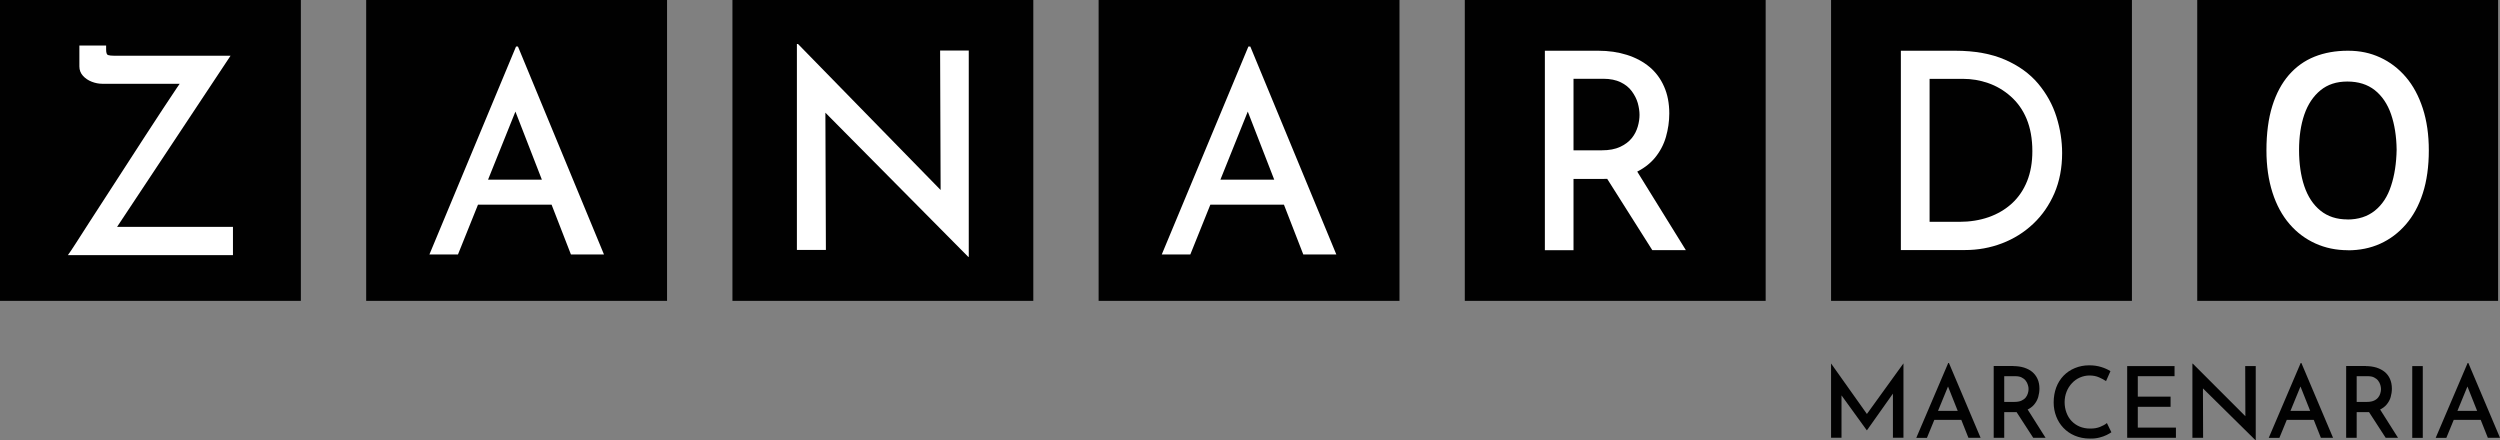
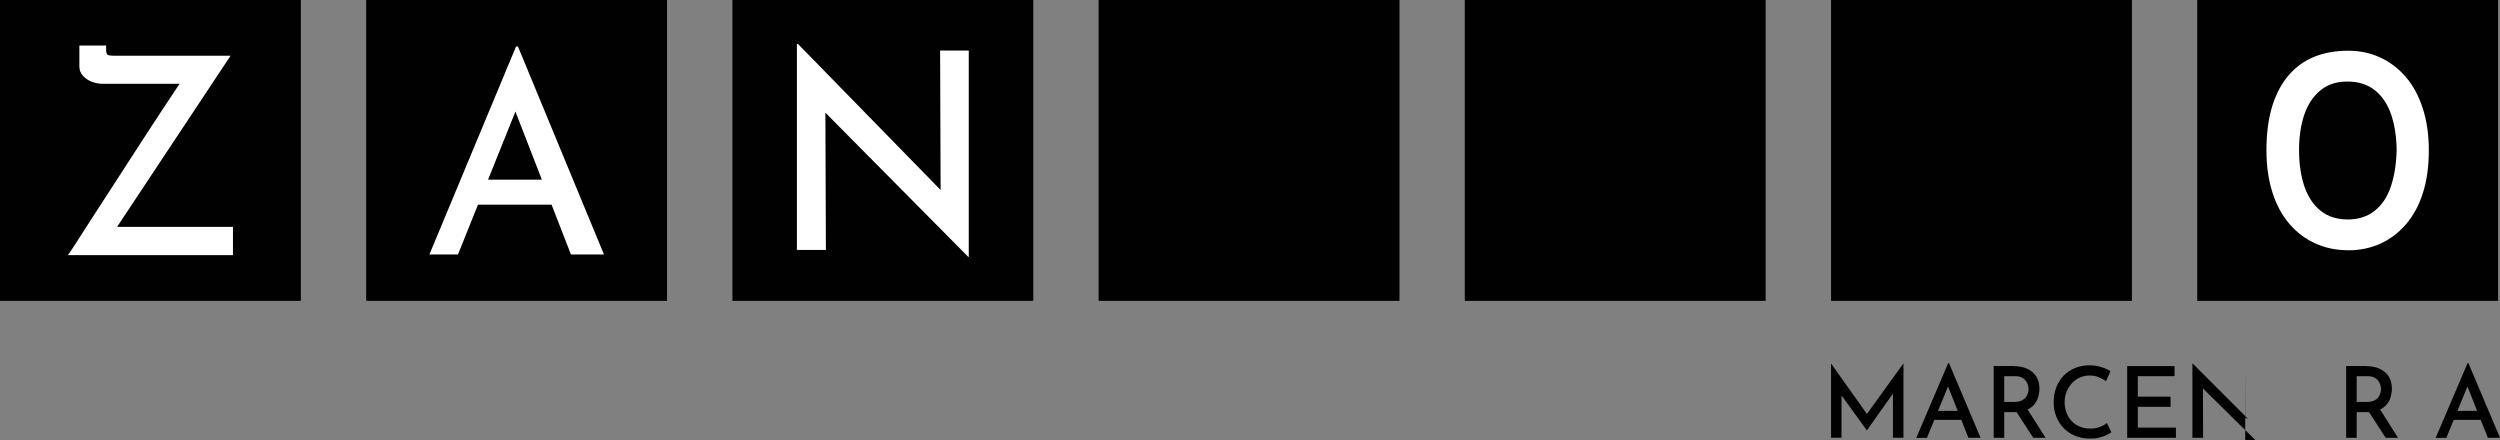
<svg xmlns="http://www.w3.org/2000/svg" id="Camada_2" data-name="Camada 2" viewBox="0 0 289.75 51.03">
  <rect x="0" y="0" width="289.75" height="51.03" fill="#808080" stroke="none" />
  <defs>
    <style>
      .cls-1 {
        fill: #010101;
      }

      .cls-1, .cls-2 {
        stroke-width: 0px;
      }

      .cls-2 {
        fill: #fff;
      }
    </style>
  </defs>
  <g id="Camada_6" data-name="Camada 6">
    <rect class="cls-1" width="34.87" height="34.87" />
    <rect class="cls-1" x="42.44" width="34.87" height="34.87" />
    <rect class="cls-1" x="84.89" width="34.87" height="34.87" />
    <rect class="cls-1" x="127.33" width="34.87" height="34.87" />
    <rect class="cls-1" x="169.77" width="34.87" height="34.87" />
    <rect class="cls-1" x="212.22" width="34.87" height="34.87" />
    <rect class="cls-1" x="254.66" width="34.87" height="34.87" />
    <path class="cls-2" d="m7.86,29.58c.19-.25.5-.72.94-1.4.44-.68.97-1.5,1.58-2.46.62-.96,1.29-2,2.02-3.12.73-1.13,1.48-2.28,2.24-3.46.76-1.18,1.51-2.33,2.24-3.46.73-1.13,1.41-2.16,2.02-3.09.62-.93,1.15-1.74,1.6-2.41.45-.67.77-1.13.96-1.39l.41.92h-10c-.42,0-.83-.08-1.24-.24-.41-.16-.75-.39-1.02-.69-.27-.3-.41-.66-.41-1.08v-2.42h3.1v.45c0,.38.07.6.22.65.15.05.4.08.75.08h13.45l-13.42,20.24-.19-.41h13.89v3.28H7.86Z" />
    <path class="cls-2" d="m49.77,29.49l10.04-24.1h.22l9.97,24.1h-3.83l-7.28-18.74,2.38-1.63-8.19,20.37h-3.32Zm6.12-8.67h8.12l1.1,2.9h-10.22l1-2.9Z" />
    <path class="cls-2" d="m112.22,29.77l-17.53-17.69.97.35.06,16.54h-3.36V5.1h.13l17.28,17.69-.75-.19-.06-16.74h3.32v23.91h-.06Z" />
-     <path class="cls-2" d="m134.65,29.49l10.04-24.1h.22l9.97,24.1h-3.83l-7.28-18.74,2.38-1.63-8.19,20.37h-3.32Zm6.12-8.67h8.12l1.1,2.9h-10.22l1-2.9Z" />
-     <path class="cls-2" d="m185.25,5.88c1.19,0,2.29.16,3.31.48,1.01.32,1.89.79,2.62,1.4s1.3,1.38,1.69,2.28c.4.9.6,1.94.6,3.11,0,.91-.13,1.82-.39,2.73-.26.9-.7,1.72-1.3,2.44-.61.72-1.41,1.31-2.4,1.75-.99.45-2.22.67-3.69.67h-3.32v8.26h-3.32V5.88h6.21Zm.41,11.54c.84,0,1.54-.13,2.12-.4s1.02-.61,1.35-1.02.55-.86.69-1.34c.14-.48.2-.93.2-1.35s-.07-.88-.2-1.36c-.14-.48-.37-.93-.69-1.37s-.76-.79-1.3-1.05c-.54-.26-1.21-.4-2.01-.4h-3.45v8.29h3.29Zm3.83,2.04l5.9,9.53h-3.89l-5.99-9.47,3.98-.06Z" />
-     <path class="cls-2" d="m220.31,28.99V5.88h6.3c2.26,0,4.18.35,5.77,1.04s2.87,1.62,3.84,2.77c.97,1.16,1.68,2.44,2.12,3.84s.66,2.81.66,4.21c0,1.72-.3,3.27-.89,4.65-.6,1.38-1.42,2.57-2.46,3.55-1.05.99-2.25,1.74-3.61,2.26-1.36.52-2.79.78-4.3.78h-7.43Zm3.32-3.28h3.45c1.23,0,2.37-.18,3.4-.54s1.93-.89,2.7-1.59c.76-.7,1.35-1.56,1.76-2.58.41-1.02.61-2.18.61-3.48,0-1.44-.23-2.69-.67-3.75s-1.07-1.92-1.85-2.61c-.78-.69-1.65-1.2-2.6-1.53-.95-.33-1.92-.49-2.9-.49h-3.89v16.58Z" />
    <path class="cls-2" d="m272.13,29c-1.36,0-2.62-.26-3.77-.78-1.15-.52-2.16-1.27-3.01-2.26-.85-.99-1.51-2.2-1.97-3.64-.46-1.44-.7-3.07-.7-4.88,0-2,.23-3.72.68-5.16.45-1.44,1.09-2.63,1.92-3.59.83-.95,1.82-1.66,2.97-2.12,1.15-.46,2.44-.69,3.87-.69s2.6.26,3.74.78c1.13.52,2.12,1.27,2.97,2.26s1.5,2.2,1.97,3.64.7,3.07.7,4.88-.23,3.54-.7,4.97c-.46,1.43-1.12,2.63-1.97,3.61-.85.98-1.84,1.72-2.97,2.23-1.13.51-2.38.76-3.74.76Zm-.07-3.56c1.27,0,2.33-.34,3.18-1.02.85-.68,1.48-1.63,1.88-2.87.41-1.23.62-2.63.65-4.19-.02-1.56-.24-2.94-.65-4.13-.41-1.18-1.04-2.11-1.88-2.78-.85-.67-1.91-1-3.18-1s-2.29.34-3.12,1.02-1.46,1.62-1.87,2.81c-.41,1.2-.61,2.57-.61,4.11s.2,2.99.61,4.19c.41,1.21,1.03,2.15,1.87,2.83s1.88,1.02,3.12,1.02Z" />
    <g>
      <path class="cls-1" d="m212.22,50.74v-8.6h.01l4.45,6.27-.53-.12,4.45-6.16h.01v8.6h-1.22v-5.83l.07.62-3.08,4.35h-.02l-3.15-4.35.22-.57v5.78h-1.19Z" />
      <path class="cls-1" d="m222.1,50.74l3.7-8.67h.08l3.67,8.67h-1.41l-2.68-6.74.88-.58-3.01,7.33h-1.22Zm2.25-3.12h2.99l.4,1.04h-3.77l.37-1.04Z" />
      <path class="cls-1" d="m233.35,42.43c.44,0,.85.06,1.22.17.37.12.7.28.96.5s.48.5.62.82c.15.33.22.7.22,1.12,0,.33-.05.66-.14.98-.1.33-.26.62-.48.88-.22.26-.52.47-.88.63-.37.16-.82.24-1.36.24h-1.22v2.97h-1.22v-8.32h2.29Zm.15,4.15c.31,0,.57-.05.78-.14.21-.1.38-.22.5-.37s.2-.31.25-.48c.05-.17.08-.33.08-.49s-.02-.32-.08-.49c-.05-.17-.13-.34-.25-.49-.12-.16-.28-.28-.48-.38s-.45-.14-.74-.14h-1.27v2.98h1.21Zm1.41.73l2.17,3.43h-1.43l-2.21-3.41,1.47-.02Z" />
      <path class="cls-1" d="m244.71,50.1c-.13.09-.32.2-.56.32-.24.12-.53.22-.85.3-.33.08-.69.12-1.08.11-.66,0-1.24-.12-1.76-.34-.52-.22-.96-.53-1.32-.91s-.64-.83-.83-1.33c-.19-.5-.29-1.03-.29-1.6,0-.63.1-1.2.29-1.73.2-.53.48-.98.85-1.37.37-.38.81-.68,1.32-.89.51-.21,1.06-.32,1.66-.32.52,0,.98.07,1.4.2s.77.29,1.06.48l-.51,1.15c-.22-.15-.5-.3-.82-.44-.32-.14-.69-.21-1.1-.21-.38,0-.75.08-1.1.23-.35.15-.66.37-.92.65-.27.28-.48.61-.63.99-.15.38-.23.78-.23,1.22s.07.83.21,1.21c.14.38.34.71.6.98s.57.49.93.64c.36.15.76.23,1.22.23s.81-.06,1.14-.19c.33-.13.6-.28.8-.45l.53,1.09Z" />
      <path class="cls-1" d="m246.54,42.43h5.49v1.17h-4.26v2.37h3.8v1.18h-3.8v2.41h4.42v1.18h-5.65v-8.32Z" />
-       <path class="cls-1" d="m261.42,51.03l-6.46-6.37.36.13.02,5.95h-1.24v-8.59h.05l6.37,6.37-.28-.07-.02-6.02h1.22v8.6h-.02Z" />
-       <path class="cls-1" d="m262.95,50.74l3.7-8.67h.08l3.67,8.67h-1.41l-2.68-6.74.88-.58-3.01,7.33h-1.22Zm2.25-3.12h2.99l.4,1.04h-3.77l.37-1.04Z" />
+       <path class="cls-1" d="m261.42,51.03l-6.46-6.37.36.13.02,5.95h-1.24v-8.59h.05l6.37,6.37-.28-.07-.02-6.02v8.6h-.02Z" />
      <path class="cls-1" d="m274.2,42.43c.44,0,.84.06,1.22.17.37.12.69.28.96.5.27.22.48.5.62.82s.22.7.22,1.12c0,.33-.05.66-.14.98s-.26.62-.48.88c-.22.26-.52.47-.88.63-.37.16-.82.24-1.36.24h-1.22v2.97h-1.22v-8.32h2.29Zm.15,4.15c.31,0,.57-.05.78-.14s.38-.22.5-.37c.12-.15.2-.31.25-.48s.08-.33.08-.49-.03-.32-.08-.49c-.05-.17-.13-.34-.25-.49-.12-.16-.28-.28-.48-.38s-.45-.14-.74-.14h-1.27v2.98h1.21Zm1.41.73l2.17,3.43h-1.43l-2.21-3.41,1.47-.02Z" />
-       <path class="cls-1" d="m279.58,42.43h1.22v8.32h-1.22v-8.32Z" />
      <path class="cls-1" d="m282.3,50.74l3.7-8.67h.08l3.67,8.67h-1.41l-2.68-6.74.88-.58-3.01,7.33h-1.22Zm2.25-3.12h2.99l.4,1.04h-3.77l.37-1.04Z" />
    </g>
  </g>
</svg>